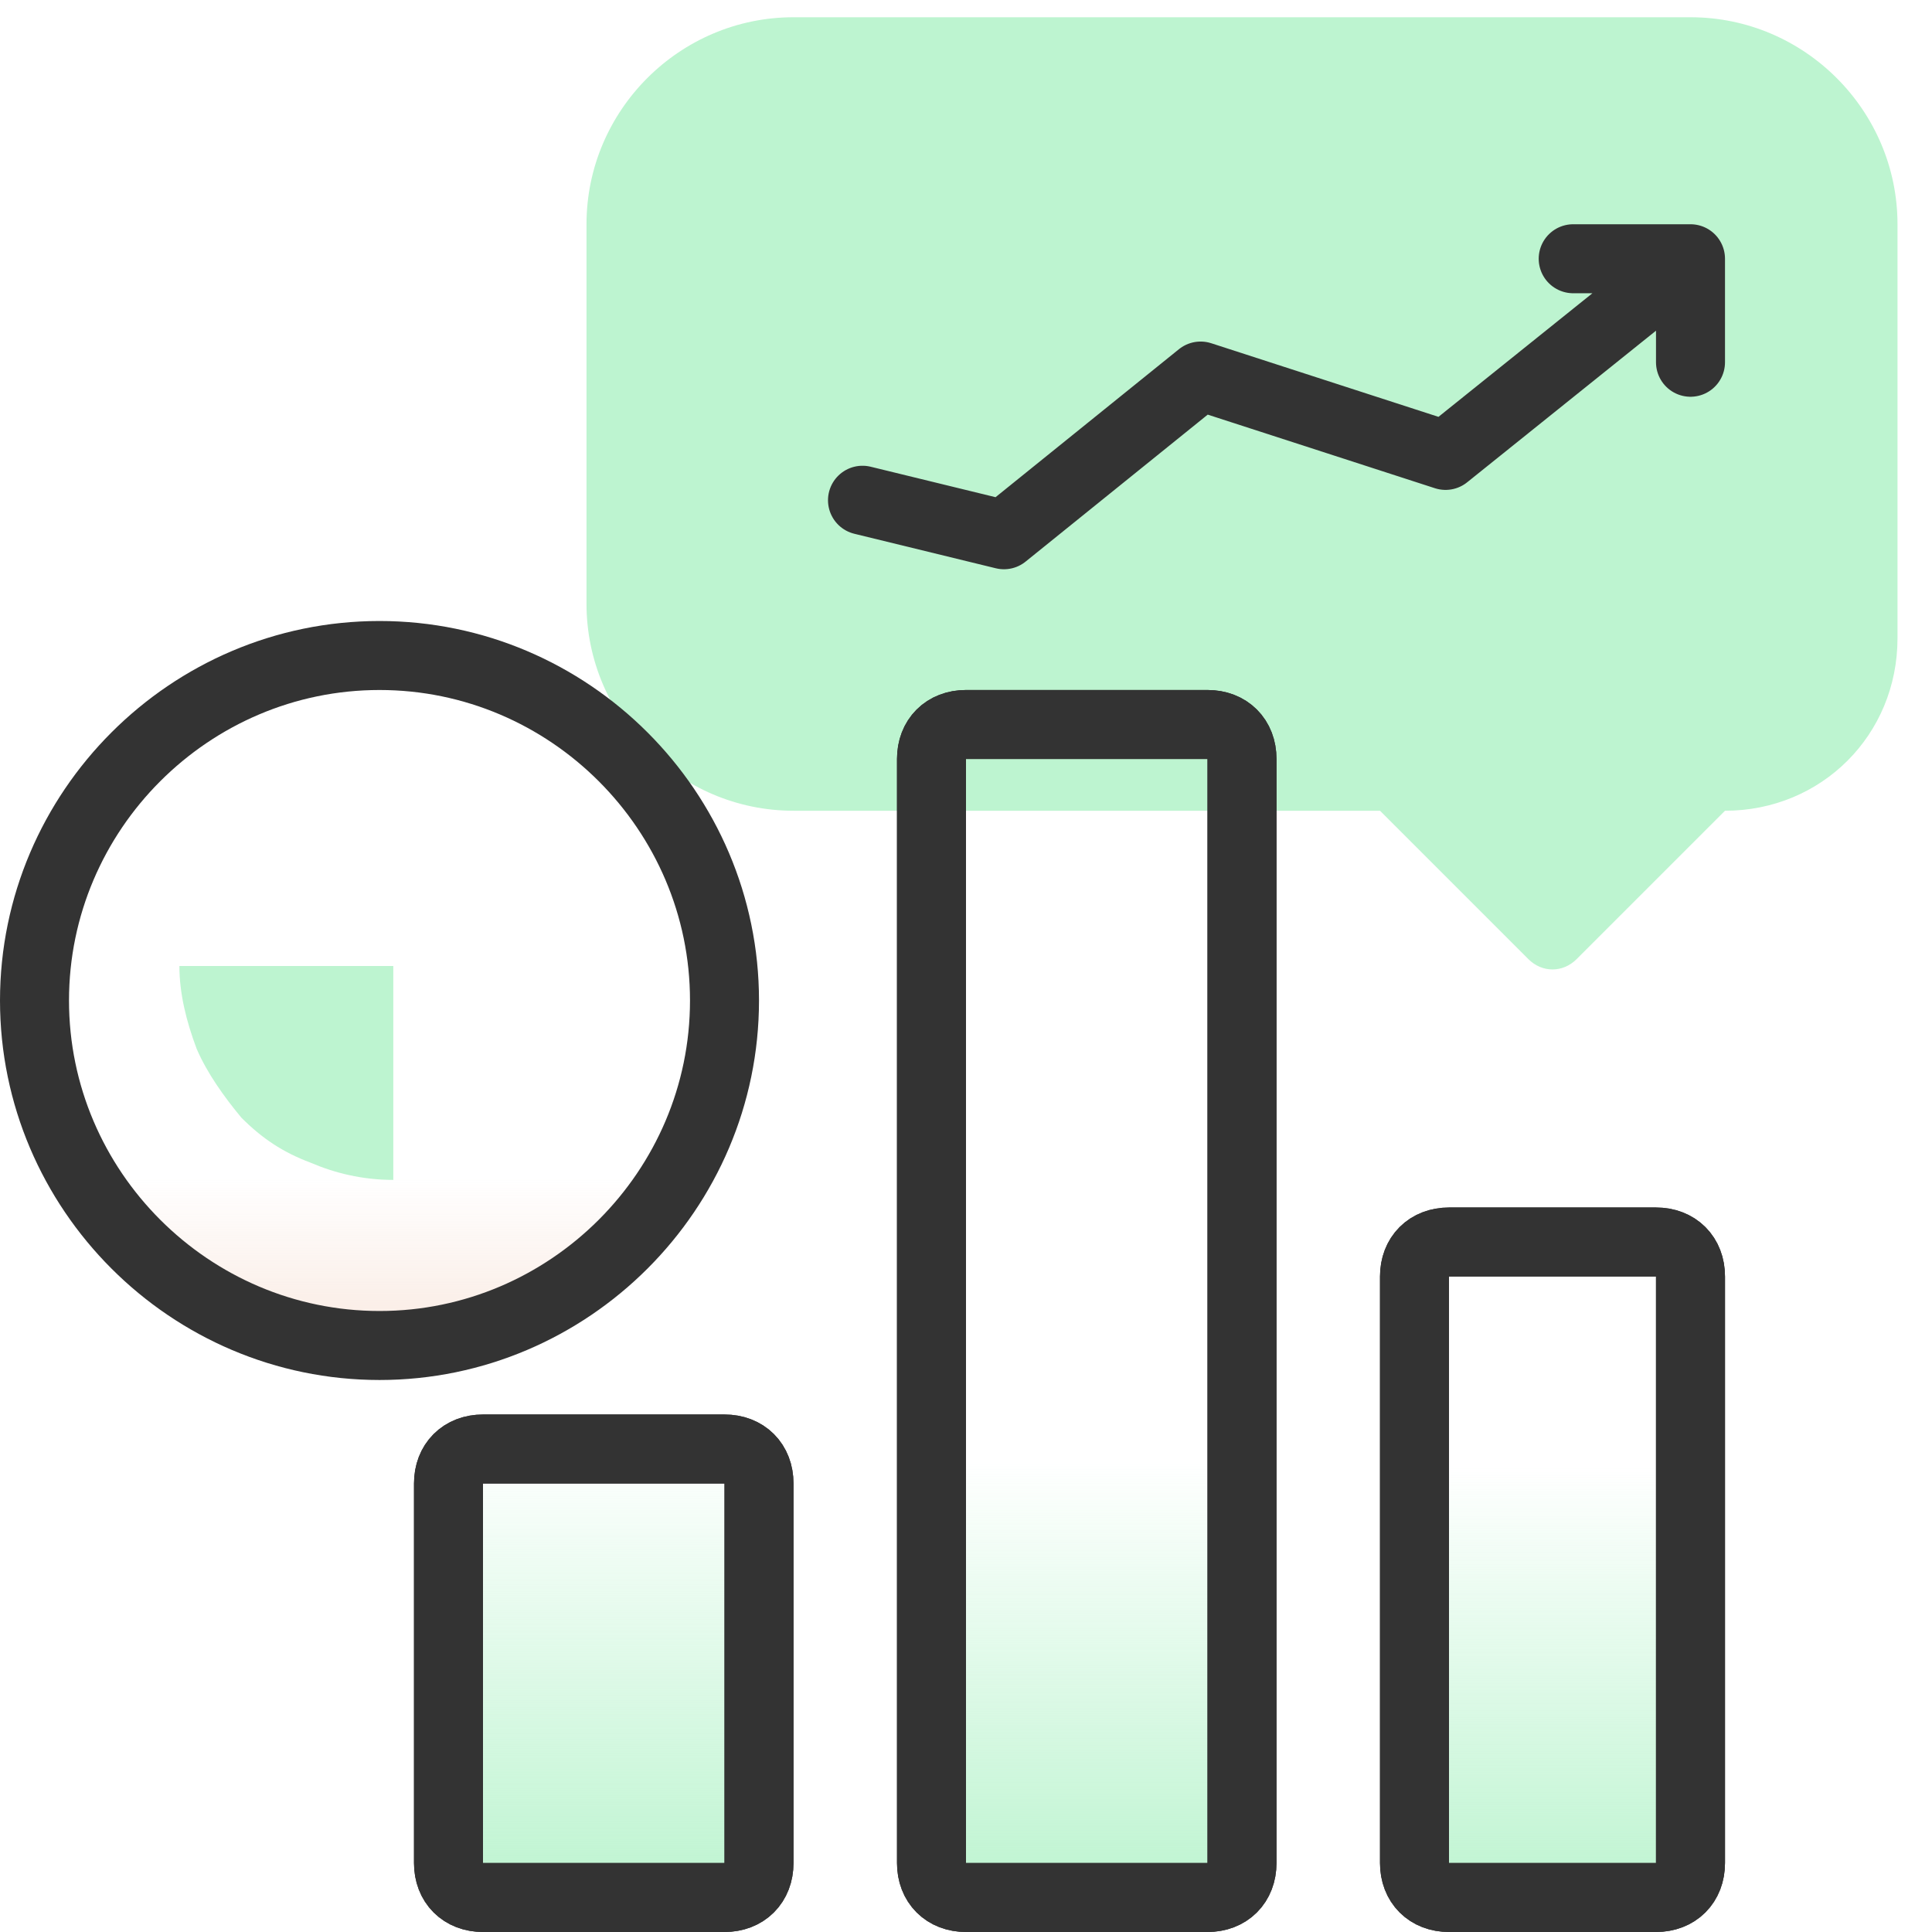
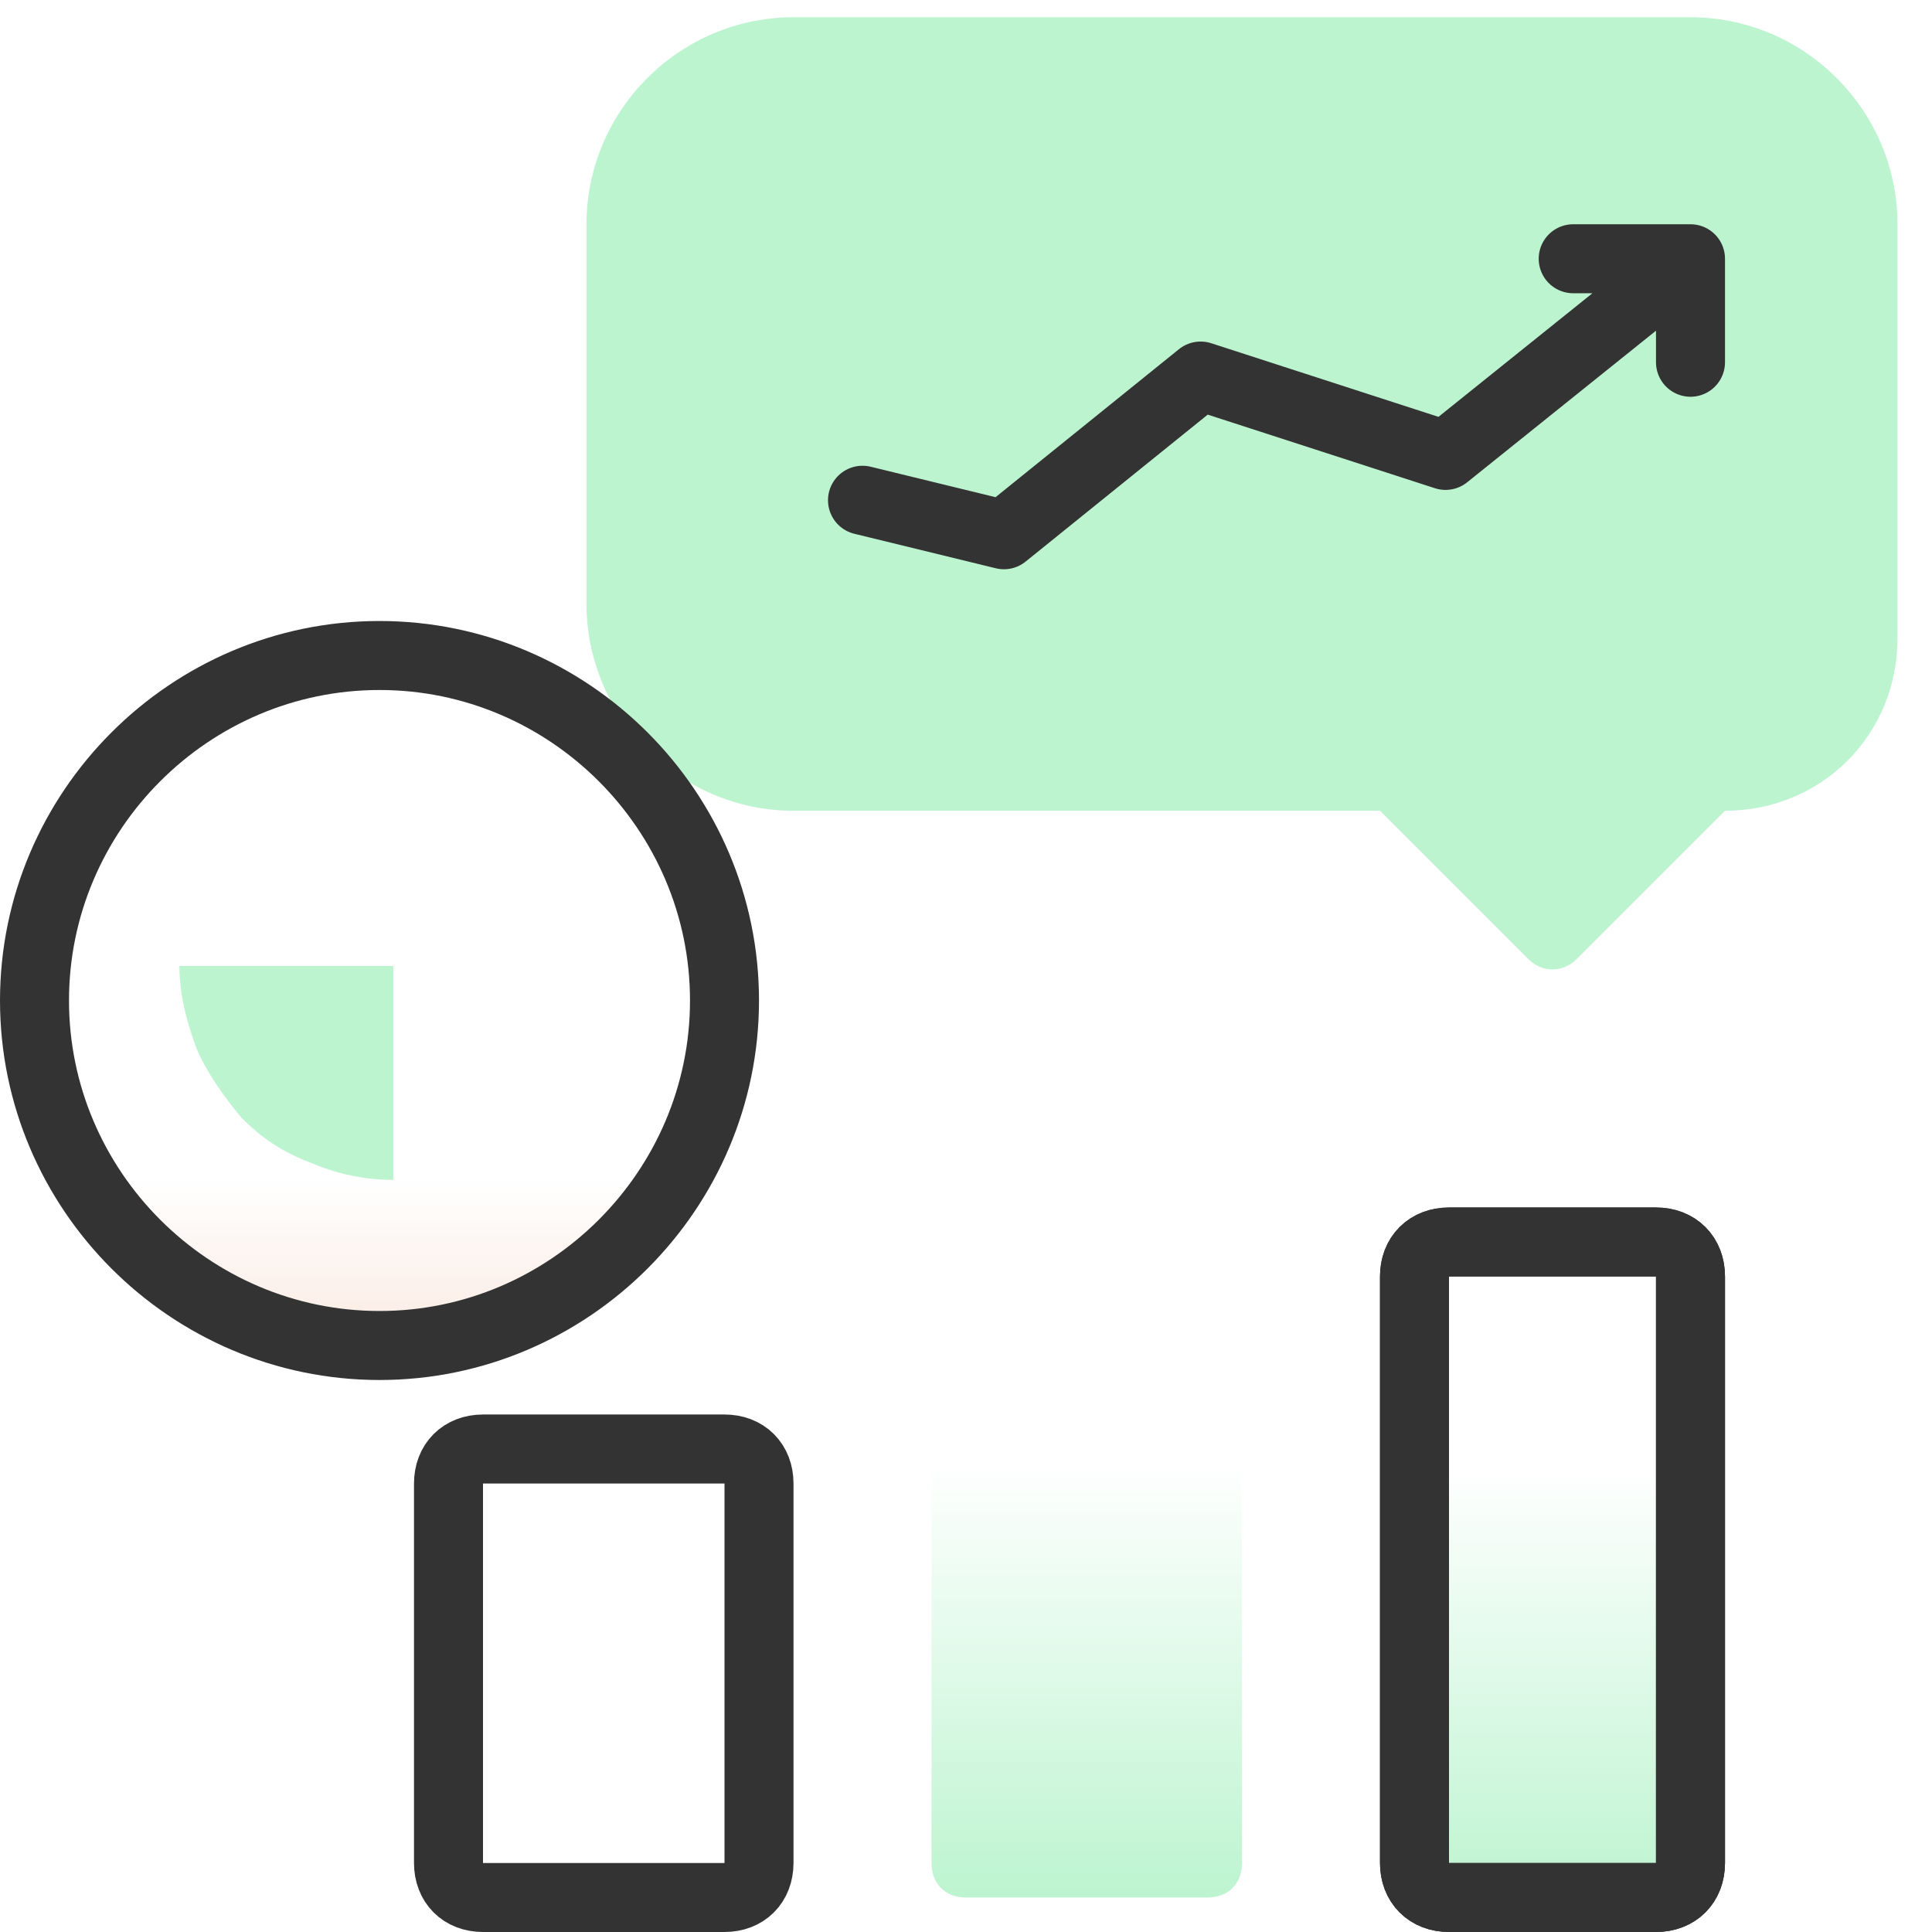
<svg xmlns="http://www.w3.org/2000/svg" id="Layer_1" x="0px" y="0px" viewBox="0 0 56 56" style="enable-background:new 0 0 56 56;" xml:space="preserve">
  <style type="text/css">	.st0{fill:url(#SVGID_1_);}	.st1{fill:url(#SVGID_2_);}	.st2{fill:url(#SVGID_3_);}	.st3{fill:#BDF4D0;}	.st4{fill:none;stroke:#333333;stroke-width:2;stroke-linecap:round;stroke-linejoin:round;}	.st5{fill:url(#SVGID_4_);stroke:#333333;stroke-width:2;}	.st6{fill:none;stroke:#333333;stroke-width:2;}</style>
  <linearGradient id="SVGID_1_" gradientUnits="userSpaceOnUse" x1="45" y1="55.083" x2="45" y2="42.493">
    <stop offset="0" style="stop-color:#BDF4D0" />
    <stop offset="1" style="stop-color:#BDF4D0;stop-opacity:0" />
  </linearGradient>
  <path class="st0" d="M48,55h-6c-0.6,0-1-0.4-1-1V37c0-0.6,0.4-1,1-1h6c0.6,0,1,0.4,1,1v17C49,54.6,48.6,55,48,55z" />
  <linearGradient id="SVGID_2_" gradientUnits="userSpaceOnUse" x1="17.5" y1="54.917" x2="17.5" y2="41.917">
    <stop offset="0" style="stop-color:#BDF4D0" />
    <stop offset="1" style="stop-color:#BDF4D0;stop-opacity:0" />
  </linearGradient>
-   <path class="st1" d="M21,55h-7c-0.6,0-1-0.4-1-1V43c0-0.6,0.4-1,1-1h7c0.6,0,1,0.4,1,1v11C22,54.6,21.6,55,21,55z" />
  <linearGradient id="SVGID_3_" gradientUnits="userSpaceOnUse" x1="31.5" y1="54.875" x2="31.5" y2="42.369">
    <stop offset="0" style="stop-color:#BDF4D0" />
    <stop offset="1" style="stop-color:#BDF4D0;stop-opacity:0" />
  </linearGradient>
  <path class="st2" d="M35,55h-7c-0.6,0-1-0.4-1-1V22c0-0.6,0.4-1,1-1h7c0.6,0,1,0.4,1,1v32C36,54.6,35.6,55,35,55z" />
  <path class="st3" d="M55,18.5v-12c0-3.3-2.7-6-6-6H23c-3.3,0-6,2.7-6,6v11c0,3.3,2.7,6,6,6h17l4.3,4.3c0.4,0.4,1,0.4,1.4,0l4.3-4.3  C52.8,23.5,55,21.3,55,18.5z" />
  <path class="st4" d="M25,14.5l4.1,1l5.7-4.6l7.1,2.3L49,7.5 M49,7.5h-3.4 M49,7.5v3" />
  <linearGradient id="SVGID_4_" gradientUnits="userSpaceOnUse" x1="11" y1="13.757" x2="11" y2="21.865" gradientTransform="matrix(1 0 0 -1 0 56)">
    <stop offset="0" style="stop-color:#F6DCCE" />
    <stop offset="1" style="stop-color:#F6DCCE;stop-opacity:0" />
  </linearGradient>
  <path class="st5" d="M1,29c0-5.5,4.5-10,10-10c5.5,0,10,4.5,10,10s-4.5,10-10,10C5.5,39,1,34.5,1,29z" />
  <path class="st4" d="M48,55h-6c-0.6,0-1-0.4-1-1V37c0-0.6,0.4-1,1-1h6c0.6,0,1,0.4,1,1v17C49,54.6,48.6,55,48,55z" />
  <path class="st4" d="M21,55h-7c-0.6,0-1-0.4-1-1V43c0-0.6,0.4-1,1-1h7c0.6,0,1,0.4,1,1v11C22,54.6,21.6,55,21,55z" />
-   <path class="st4" d="M35,55h-7c-0.6,0-1-0.4-1-1V22c0-0.6,0.4-1,1-1h7c0.6,0,1,0.4,1,1v32C36,54.6,35.6,55,35,55z" />
  <path class="st3" d="M5.2,28c0,0.8,0.2,1.6,0.5,2.4c0.3,0.7,0.8,1.4,1.3,2c0.6,0.6,1.2,1,2,1.3c0.7,0.3,1.5,0.5,2.4,0.5V28H5.2z" />
  <path class="st6" d="M48,55h-6c-0.6,0-1-0.4-1-1V37c0-0.6,0.4-1,1-1h6c0.6,0,1,0.4,1,1v17C49,54.6,48.6,55,48,55z" />
-   <path class="st6" d="M21,55h-7c-0.6,0-1-0.4-1-1V43c0-0.6,0.4-1,1-1h7c0.6,0,1,0.4,1,1v11C22,54.6,21.6,55,21,55z" />
-   <path class="st6" d="M35,55h-7c-0.6,0-1-0.4-1-1V22c0-0.6,0.4-1,1-1h7c0.6,0,1,0.4,1,1v32C36,54.6,35.6,55,35,55z" />
</svg>